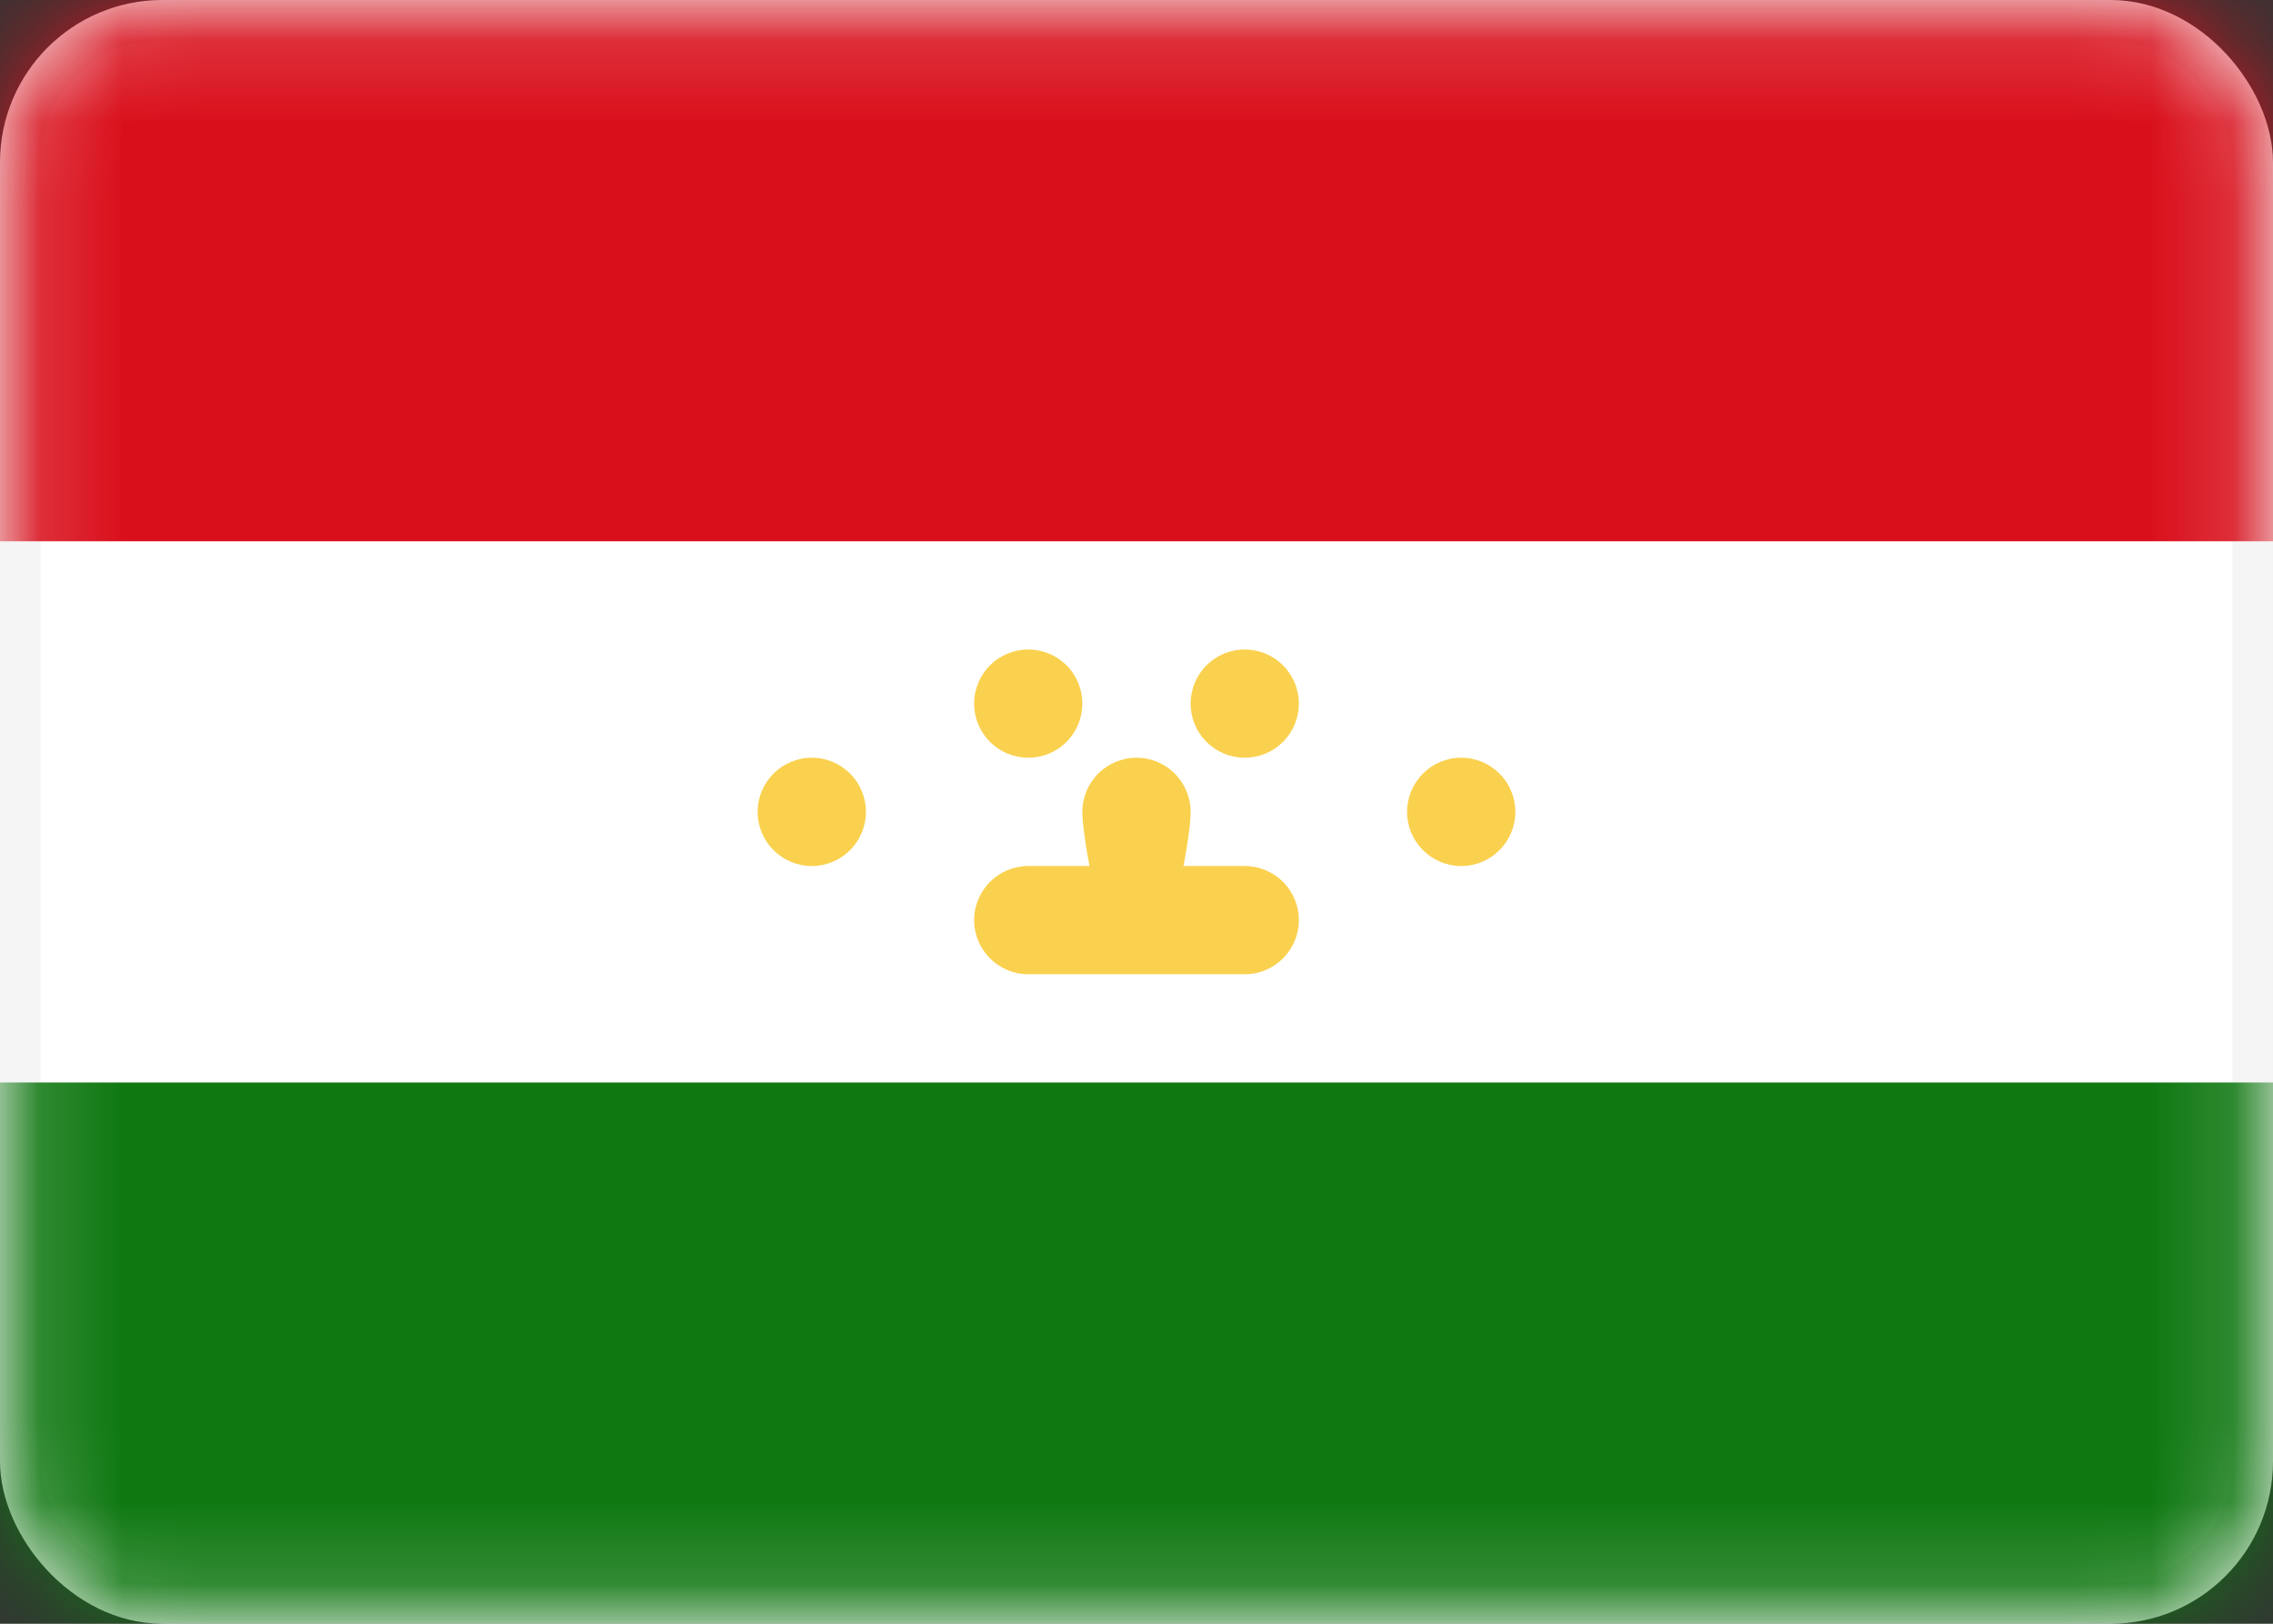
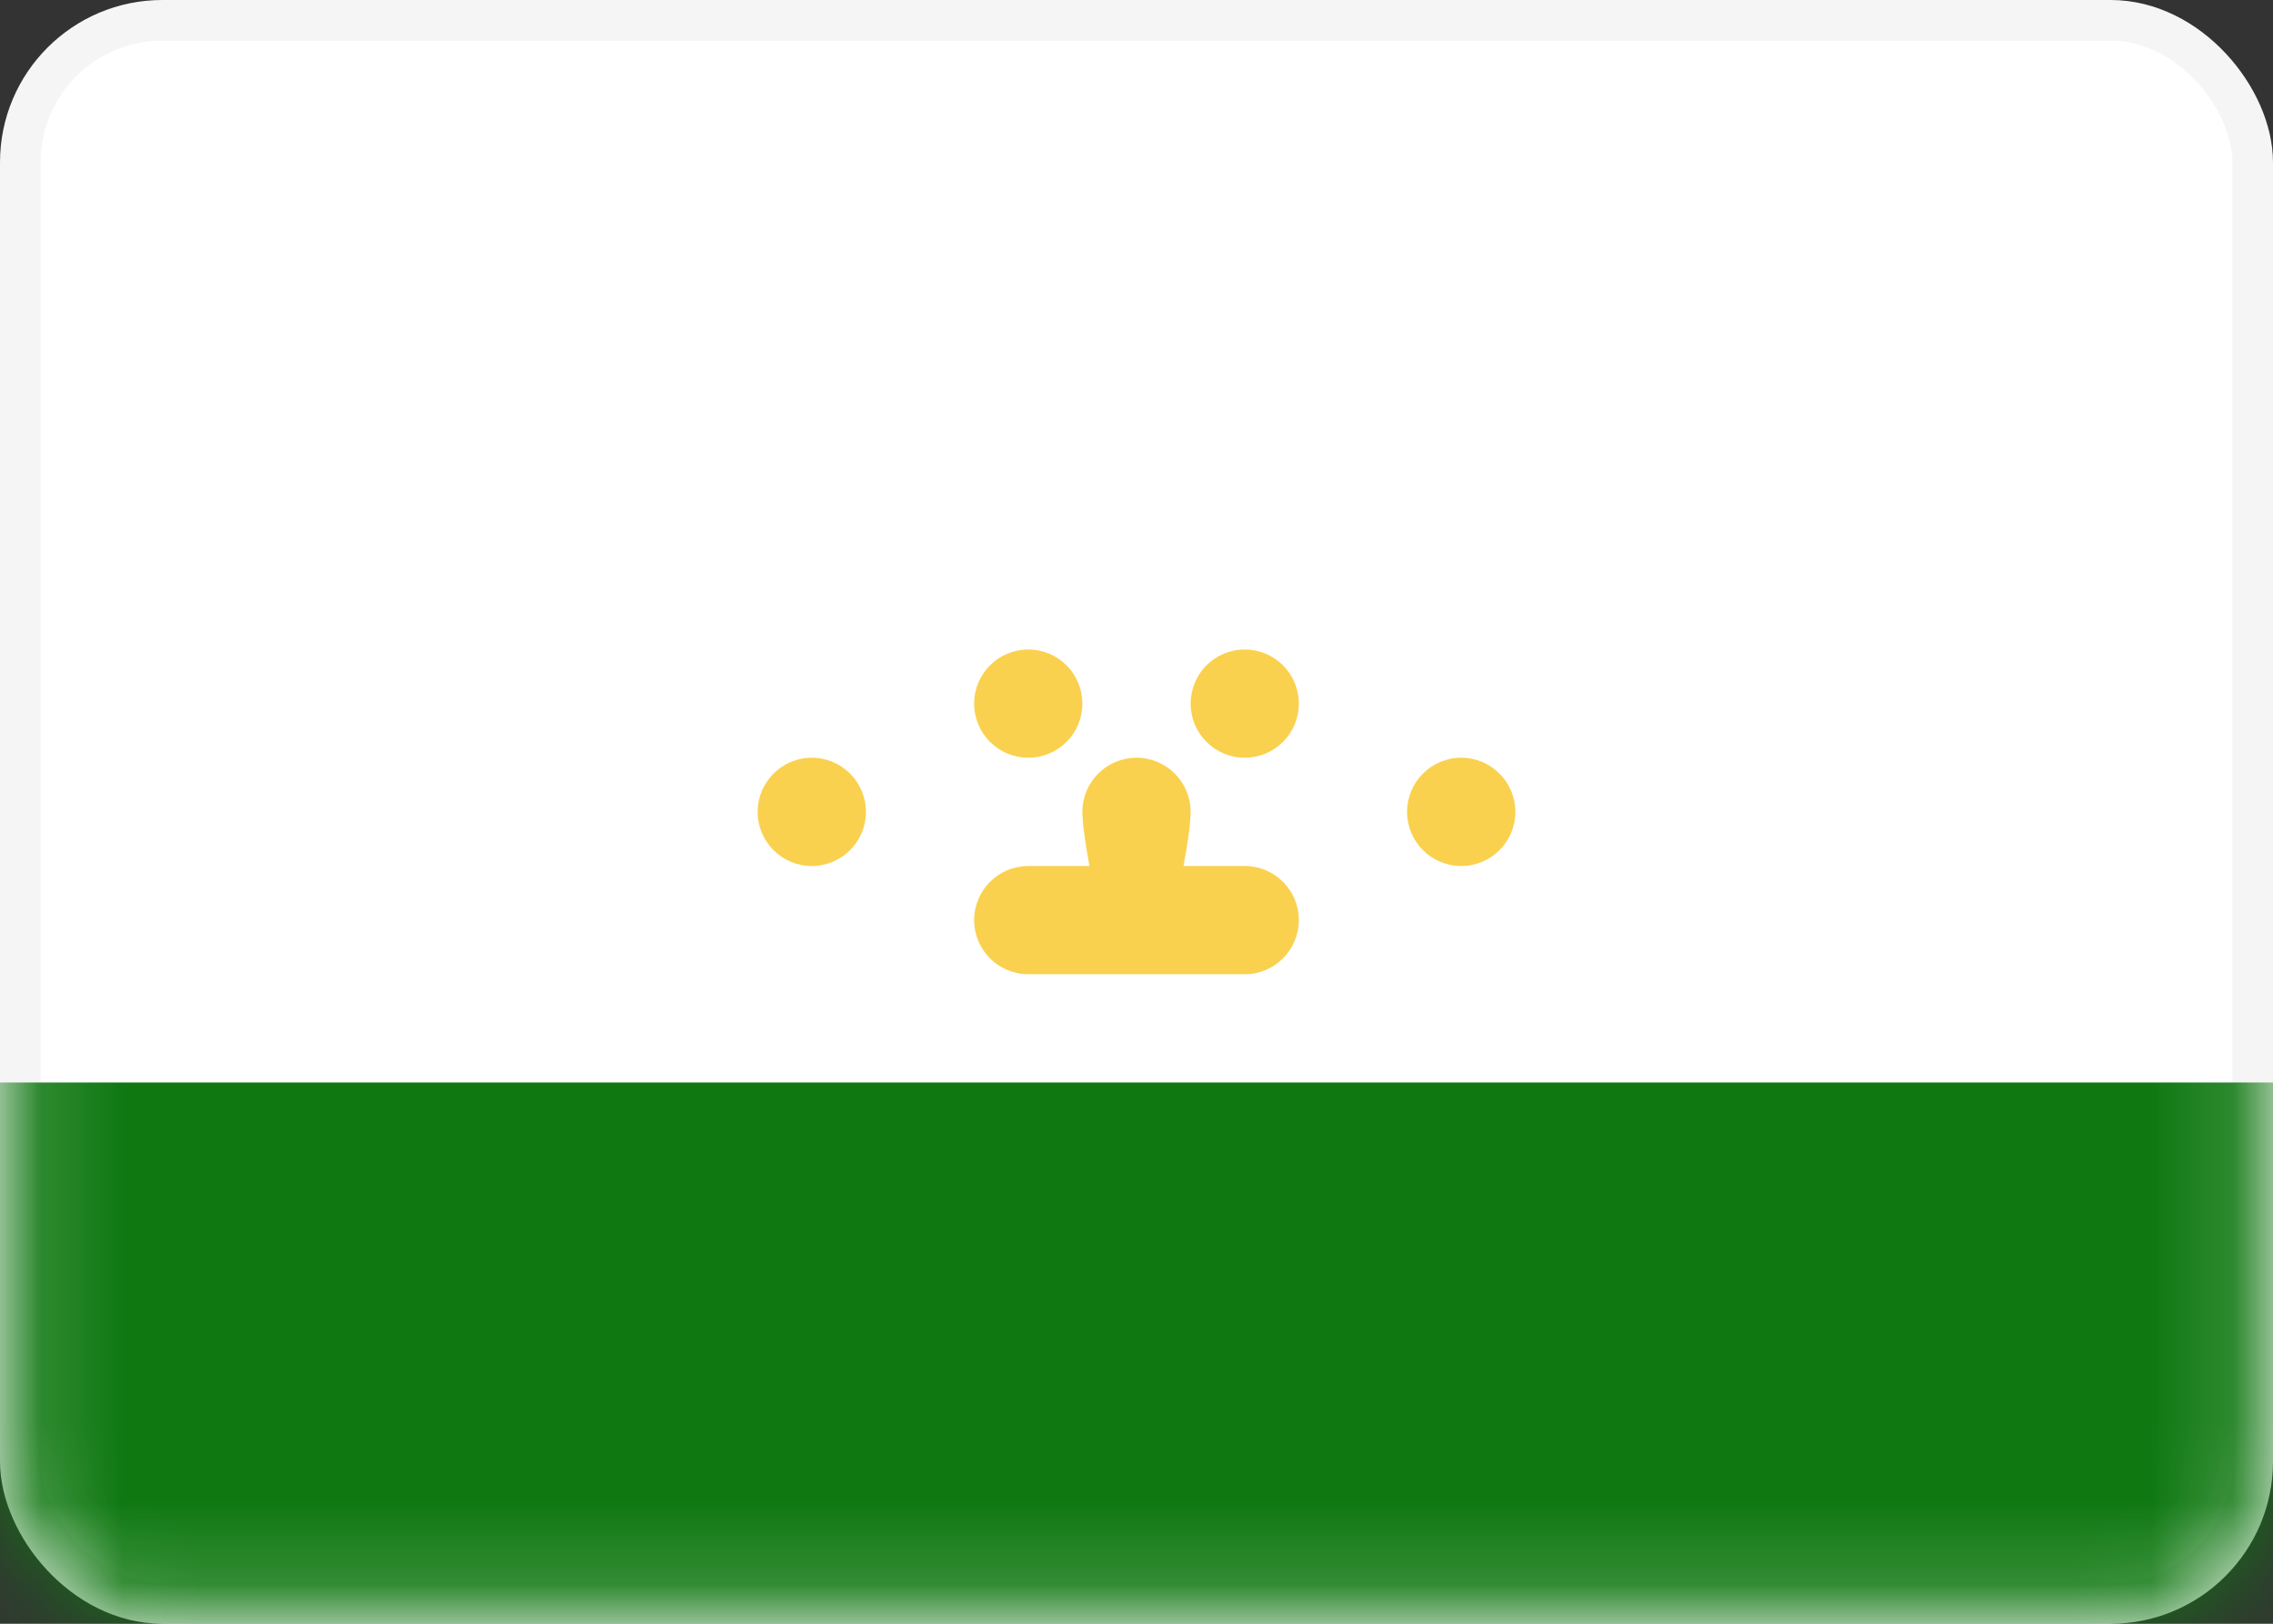
<svg xmlns="http://www.w3.org/2000/svg" width="28" height="20" viewBox="0 0 28 20" fill="none">
  <rect x="0" y="0" width="28" height="20" fill="#333333" stroke="none" />
  <rect x="0.25" y="0.25" width="27.5" height="19.5" rx="1.75" fill="white" stroke="#F5F5F5" stroke-width="0.5" />
  <mask id="mask0_1180_4477" style="mask-type:luminance" maskUnits="userSpaceOnUse" x="0" y="0" width="28" height="20">
    <rect x="0.25" y="0.25" width="27.5" height="19.5" rx="1.75" fill="white" stroke="white" stroke-width="0.5" />
  </mask>
  <g mask="url(#mask0_1180_4477)">
-     <path fill-rule="evenodd" clip-rule="evenodd" d="M0 6.667H28V0H0V6.667Z" fill="#D9101C" />
    <path fill-rule="evenodd" clip-rule="evenodd" d="M0 20H28V13.333H0V20Z" fill="#0F7811" />
    <path fill-rule="evenodd" clip-rule="evenodd" d="M13.333 8.667C13.333 9.035 13.035 9.333 12.667 9.333C12.299 9.333 12 9.035 12 8.667C12 8.298 12.299 8 12.667 8C13.035 8 13.333 8.298 13.333 8.667ZM14.667 10C14.667 10.121 14.635 10.377 14.579 10.667H15.333C15.701 10.667 16 10.965 16 11.333C16 11.701 15.701 12 15.333 12H14H12.667C12.299 12 12 11.701 12 11.333C12 10.965 12.299 10.667 12.667 10.667H13.421C13.365 10.377 13.333 10.121 13.333 10C13.333 9.632 13.632 9.333 14 9.333C14.368 9.333 14.667 9.632 14.667 10ZM16 8.667C16 9.035 15.701 9.333 15.333 9.333C14.965 9.333 14.667 9.035 14.667 8.667C14.667 8.298 14.965 8 15.333 8C15.701 8 16 8.298 16 8.667ZM18 10.667C18.368 10.667 18.667 10.368 18.667 10C18.667 9.632 18.368 9.333 18 9.333C17.632 9.333 17.333 9.632 17.333 10C17.333 10.368 17.632 10.667 18 10.667ZM10.667 10C10.667 10.368 10.368 10.667 10 10.667C9.632 10.667 9.333 10.368 9.333 10C9.333 9.632 9.632 9.333 10 9.333C10.368 9.333 10.667 9.632 10.667 10Z" fill="#FAD14E" />
  </g>
</svg>